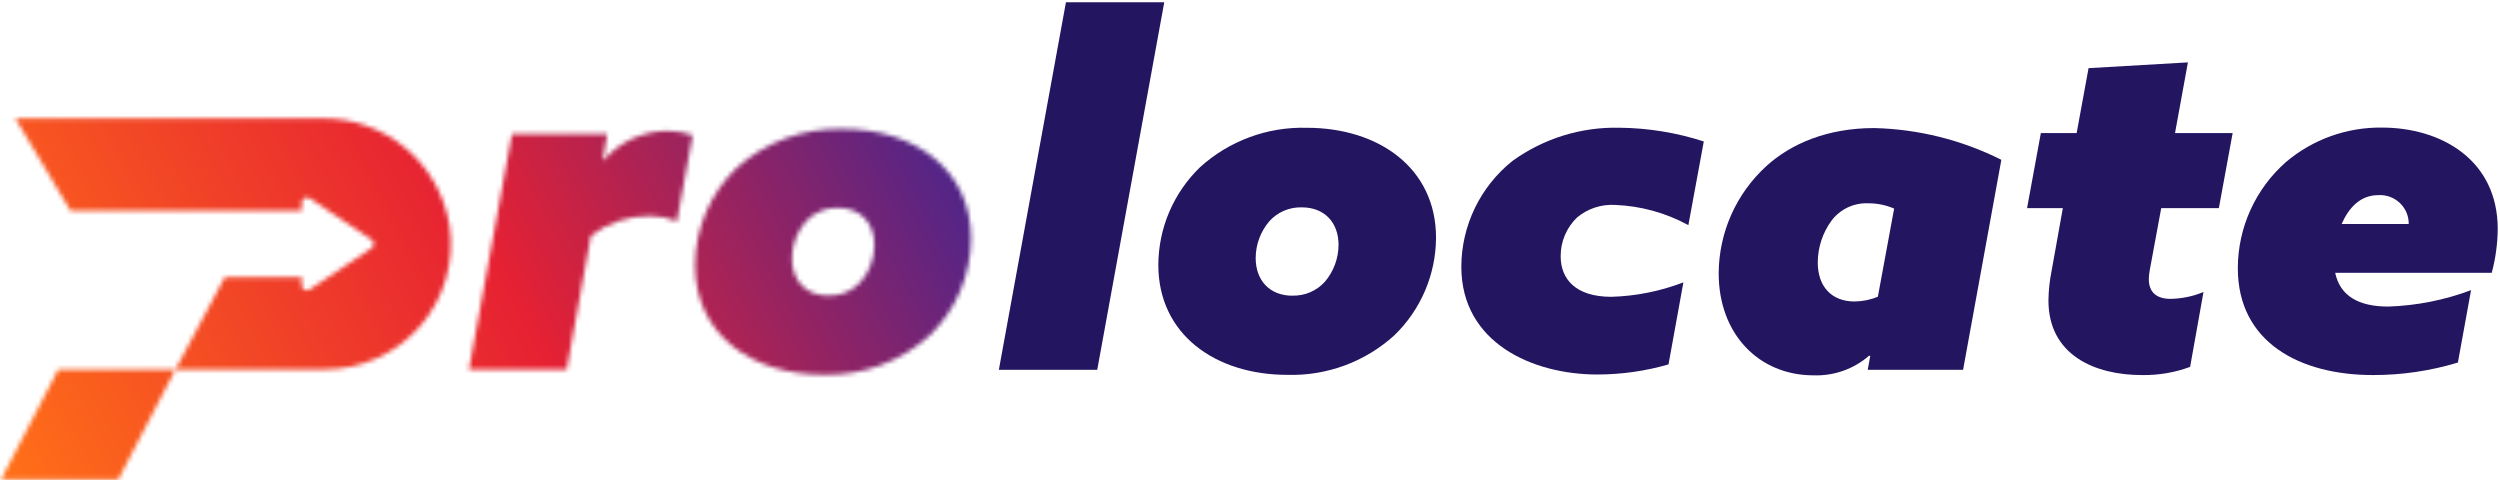
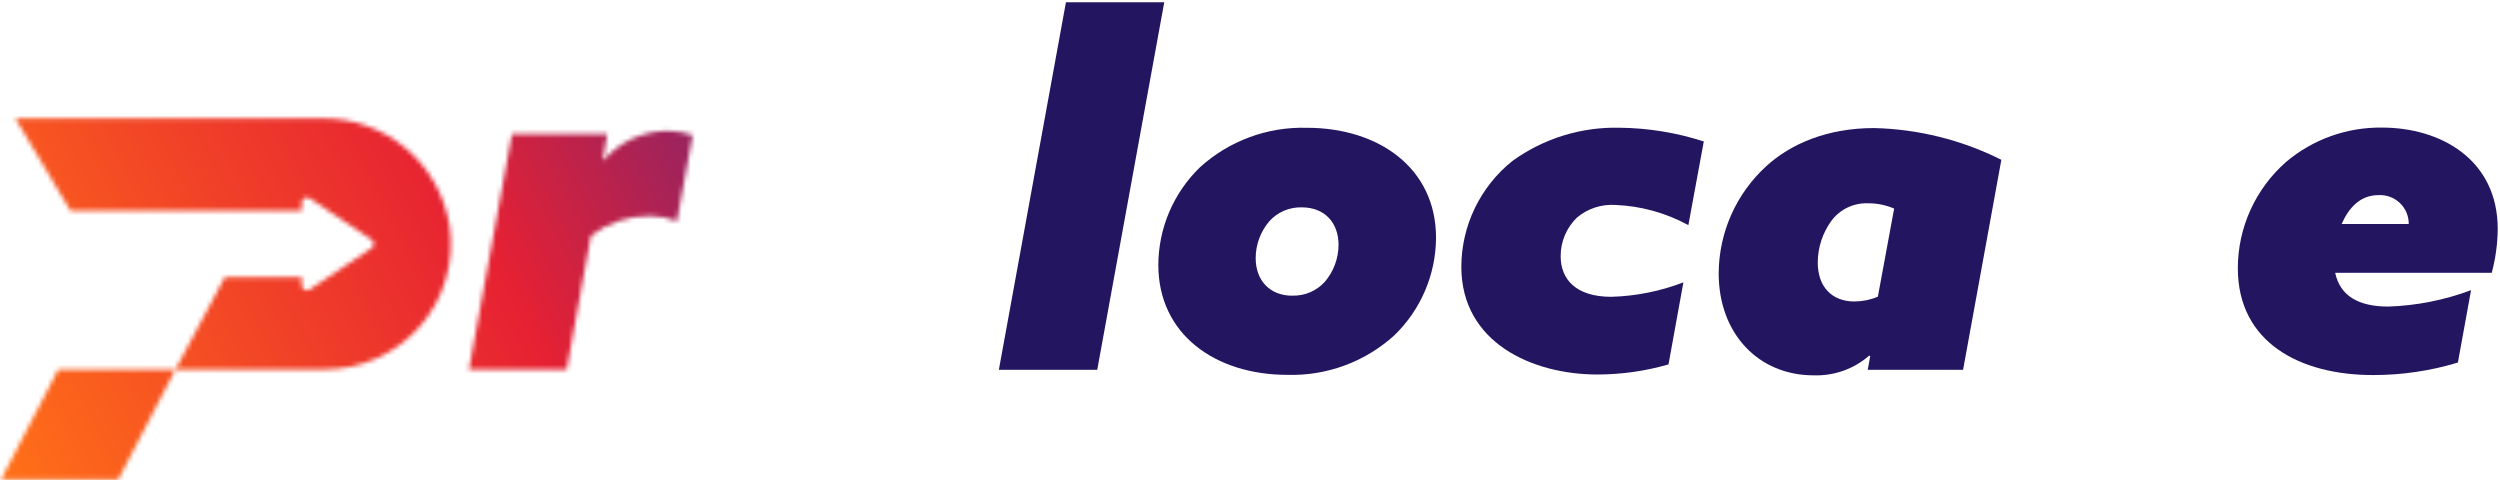
<svg xmlns="http://www.w3.org/2000/svg" width="552" height="106" viewBox="0 0 552 106" fill="none">
  <mask id="mask0_113_96" style="mask-type:luminance" maskUnits="userSpaceOnUse" x="103" y="28" width="50" height="54">
    <path d="M103.549 81.569L113.033 29.627H134.085L133.096 35.225L133.324 35.331C135.086 33.31 137.263 31.689 139.709 30.58C142.154 29.47 144.809 28.896 147.496 28.898C149.352 28.919 151.191 29.237 152.946 29.839L149.46 48.848C147.549 48.095 145.516 47.699 143.462 47.679C138.776 47.679 134.217 49.203 130.477 52.018L125.134 81.569H103.549Z" fill="white" />
  </mask>
  <g mask="url(#mask0_113_96)">
    <path d="M229.682 13.774H-3.145V124.046H229.682V13.774Z" fill="url(#paint0_linear_113_96)" />
  </g>
  <mask id="mask1_113_96" style="mask-type:luminance" maskUnits="userSpaceOnUse" x="153" y="28" width="62" height="55">
-     <path d="M162.597 37.121C169.002 31.328 177.408 28.229 186.054 28.474C201.855 28.474 214.399 37.334 214.399 52.641C214.386 56.64 213.572 60.596 212.003 64.277C210.435 67.958 208.144 71.29 205.265 74.076C198.862 79.874 190.456 82.979 181.807 82.738C166.006 82.738 153.463 73.863 153.463 58.557C153.479 54.558 154.295 50.603 155.863 46.922C157.431 43.241 159.72 39.91 162.597 37.121ZM182.934 65.292C184.266 65.326 185.589 65.072 186.814 64.549C188.038 64.025 189.134 63.244 190.027 62.258C191.976 59.992 193.055 57.111 193.072 54.127C193.072 49.273 190.027 45.889 185.004 45.889C183.672 45.856 182.348 46.109 181.124 46.633C179.9 47.157 178.803 47.938 177.91 48.923C175.962 51.189 174.883 54.07 174.866 57.054C174.866 61.939 177.91 65.292 182.934 65.292Z" fill="white" />
-   </mask>
+     </mask>
  <g mask="url(#mask1_113_96)">
-     <path d="M229.682 13.774H-3.145V124.046H229.682V13.774Z" fill="url(#paint1_linear_113_96)" />
-   </g>
+     </g>
  <path d="M235.36 0.5H257.067L242.271 81.645H220.549L235.36 0.5Z" fill="#231560" />
  <path d="M264.968 36.923C271.401 31.09 279.853 27.969 288.548 28.216C304.455 28.216 317.075 37.136 317.075 52.488C317.057 56.512 316.233 60.491 314.651 64.193C313.07 67.894 310.763 71.244 307.865 74.045C301.431 79.889 292.972 83.017 284.27 82.768C268.363 82.768 255.759 73.848 255.759 58.496C255.773 54.47 256.595 50.487 258.176 46.782C259.758 43.078 262.067 39.725 264.968 36.923ZM285.366 65.277C286.705 65.314 288.036 65.061 289.269 64.537C290.501 64.013 291.605 63.231 292.506 62.243C294.46 59.963 295.538 57.065 295.55 54.066C295.55 49.181 292.506 45.783 287.421 45.783C286.084 45.747 284.756 45.999 283.526 46.523C282.296 47.046 281.195 47.83 280.297 48.817C278.337 51.094 277.258 53.993 277.253 56.993C277.253 61.878 280.328 65.292 285.366 65.292V65.277Z" fill="#231560" />
  <path d="M368.405 80.462C363.308 81.932 358.031 82.683 352.726 82.692C338.356 82.692 322.661 75.683 322.661 58.89C322.675 54.403 323.697 49.975 325.651 45.933C327.606 41.89 330.444 38.335 333.956 35.528C340.807 30.583 349.094 28.009 357.551 28.201C363.886 28.26 370.174 29.284 376.198 31.235L372.789 49.712C367.834 47.003 362.315 45.476 356.668 45.252C353.601 45.058 350.576 46.047 348.22 48.013C347.06 49.126 346.141 50.463 345.518 51.942C344.895 53.421 344.582 55.01 344.597 56.614C344.597 61.499 347.778 65.535 355.785 65.535C361.23 65.378 366.609 64.301 371.693 62.349L368.405 80.462Z" fill="#231560" />
  <path d="M433.45 81.645H412.397L412.945 78.611L412.717 78.52C409.328 81.478 404.934 83.034 400.432 82.874C388.361 82.874 379.486 73.772 379.486 60.347C379.506 55.889 380.452 51.482 382.265 47.407C384.078 43.331 386.719 39.674 390.02 36.665C395.394 31.781 403.401 28.277 413.813 28.277C423.58 28.509 433.173 30.903 441.898 35.285L433.45 81.645ZM418.227 46.056C416.426 45.276 414.482 44.879 412.519 44.888C410.956 44.818 409.4 45.131 407.987 45.797C406.573 46.463 405.343 47.463 404.405 48.71C402.439 51.393 401.373 54.627 401.361 57.95C401.361 63.259 404.405 66.566 409.474 66.566C411.248 66.555 413.002 66.194 414.635 65.504L418.227 46.056Z" fill="#231560" />
-   <path d="M483.578 81.008C480.17 82.266 476.556 82.879 472.922 82.813C462.616 82.813 452.296 78.459 452.296 66.338C452.322 64.198 452.546 62.066 452.965 59.967L455.477 45.95H447.577L450.621 29.384H458.522L461.155 15.048L483.091 13.774L480.244 29.384H492.97L489.925 45.95H477.199L474.673 59.603C474.544 60.268 474.473 60.943 474.459 61.62C474.459 64.488 476.103 65.989 479.285 65.989C481.774 65.942 484.233 65.428 486.531 64.472L483.578 81.008Z" fill="#231560" />
  <path d="M542.701 80.052C536.622 81.894 530.301 82.825 523.947 82.813C507.811 82.813 494.111 75.592 494.111 59.223C494.117 54.782 495.069 50.393 496.906 46.347C498.744 42.301 501.423 38.69 504.767 35.755C510.675 30.762 518.196 28.068 525.941 28.17C538.987 28.17 551.5 35.285 551.5 50.576C551.465 53.84 551.021 57.087 550.175 60.24H515.605C516.701 65.352 520.766 67.689 527.342 67.689C533.589 67.486 539.76 66.261 545.609 64.063L542.701 80.052ZM531.847 49.454C531.857 48.589 531.688 47.73 531.351 46.932C531.014 46.135 530.516 45.415 529.888 44.818C529.26 44.22 528.515 43.758 527.7 43.459C526.885 43.161 526.017 43.032 525.15 43.082C521.085 43.082 518.574 45.95 517.036 49.454H531.847Z" fill="#231560" />
  <mask id="mask2_113_96" style="mask-type:luminance" maskUnits="userSpaceOnUse" x="0" y="26" width="100" height="80">
    <path d="M99.242 49.803C98.187 43.16 94.772 37.115 89.62 32.771C84.467 28.427 77.92 26.073 71.171 26.137H3.386L15.564 46.526H66.62V44.751C66.617 44.544 66.672 44.339 66.778 44.16C66.884 43.981 67.037 43.835 67.22 43.736C67.404 43.638 67.611 43.591 67.819 43.602C68.027 43.612 68.228 43.679 68.401 43.796L82.025 52.898C82.182 53.003 82.311 53.145 82.399 53.312C82.488 53.478 82.535 53.665 82.535 53.853C82.535 54.042 82.488 54.228 82.399 54.395C82.311 54.562 82.182 54.703 82.025 54.809L68.401 63.911C68.228 64.027 68.027 64.095 67.819 64.105C67.611 64.115 67.404 64.069 67.22 63.97C67.037 63.872 66.884 63.725 66.778 63.547C66.672 63.368 66.617 63.163 66.62 62.956V61.181H49.662L38.748 81.569H12.869L0.25 105.842H26.128L38.748 81.569H71.735C75.731 81.573 79.682 80.718 83.317 79.062C86.952 77.406 90.185 74.987 92.796 71.971C95.408 68.955 97.335 65.414 98.448 61.588C99.56 57.762 99.831 53.743 99.242 49.803Z" fill="white" />
  </mask>
  <g mask="url(#mask2_113_96)">
    <path d="M229.682 13.774H-3.145V124.046H229.682V13.774Z" fill="url(#paint2_linear_113_96)" />
  </g>
  <defs>
    <linearGradient id="paint0_linear_113_96" x1="11.56" y1="121.163" x2="206.307" y2="20.434" gradientUnits="userSpaceOnUse">
      <stop stop-color="#FF6E18" />
      <stop offset="0.53" stop-color="#E62133" />
      <stop offset="1" stop-color="#4B258C" />
    </linearGradient>
    <linearGradient id="paint1_linear_113_96" x1="11.56" y1="121.163" x2="206.307" y2="20.434" gradientUnits="userSpaceOnUse">
      <stop stop-color="#FF6E18" />
      <stop offset="0.53" stop-color="#E62133" />
      <stop offset="1" stop-color="#4B258C" />
    </linearGradient>
    <linearGradient id="paint2_linear_113_96" x1="11.56" y1="121.163" x2="206.308" y2="20.434" gradientUnits="userSpaceOnUse">
      <stop stop-color="#FF6E18" />
      <stop offset="0.53" stop-color="#E62133" />
      <stop offset="1" stop-color="#231560" />
    </linearGradient>
  </defs>
</svg>